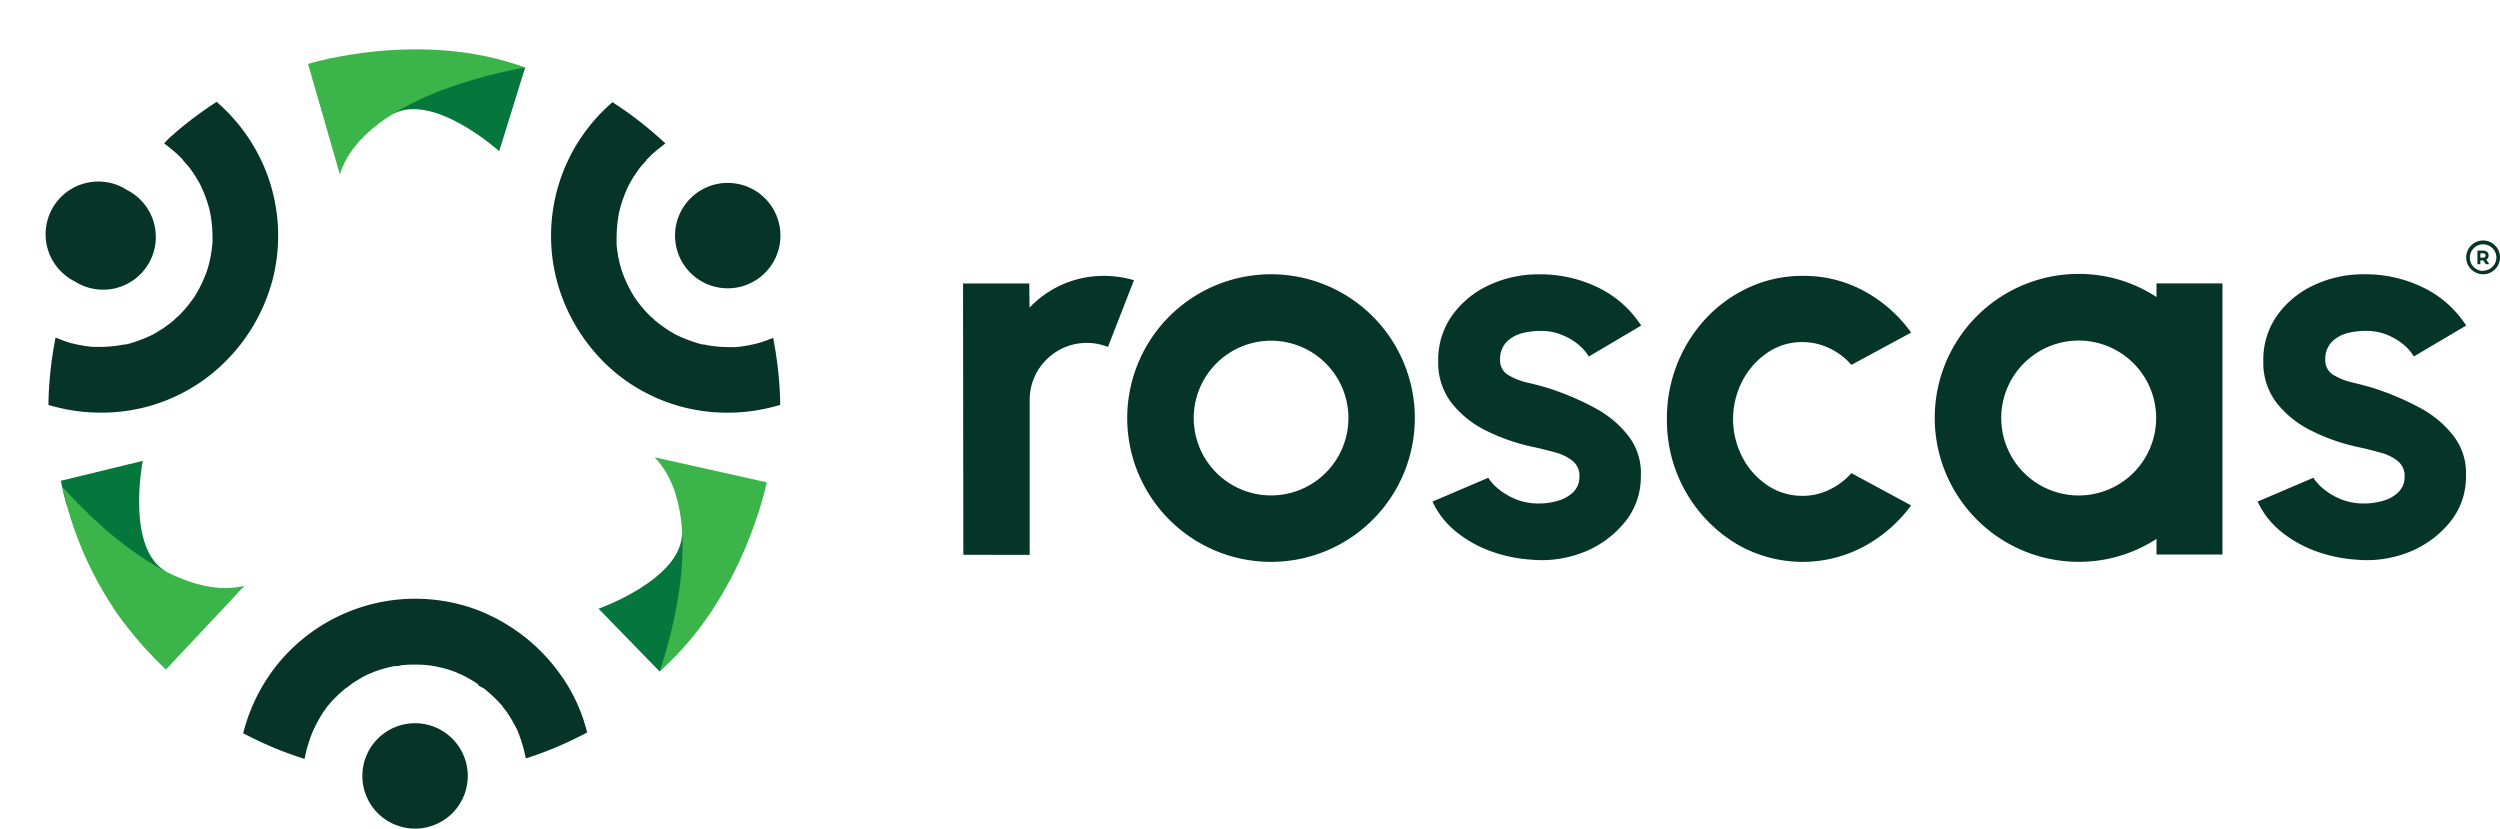
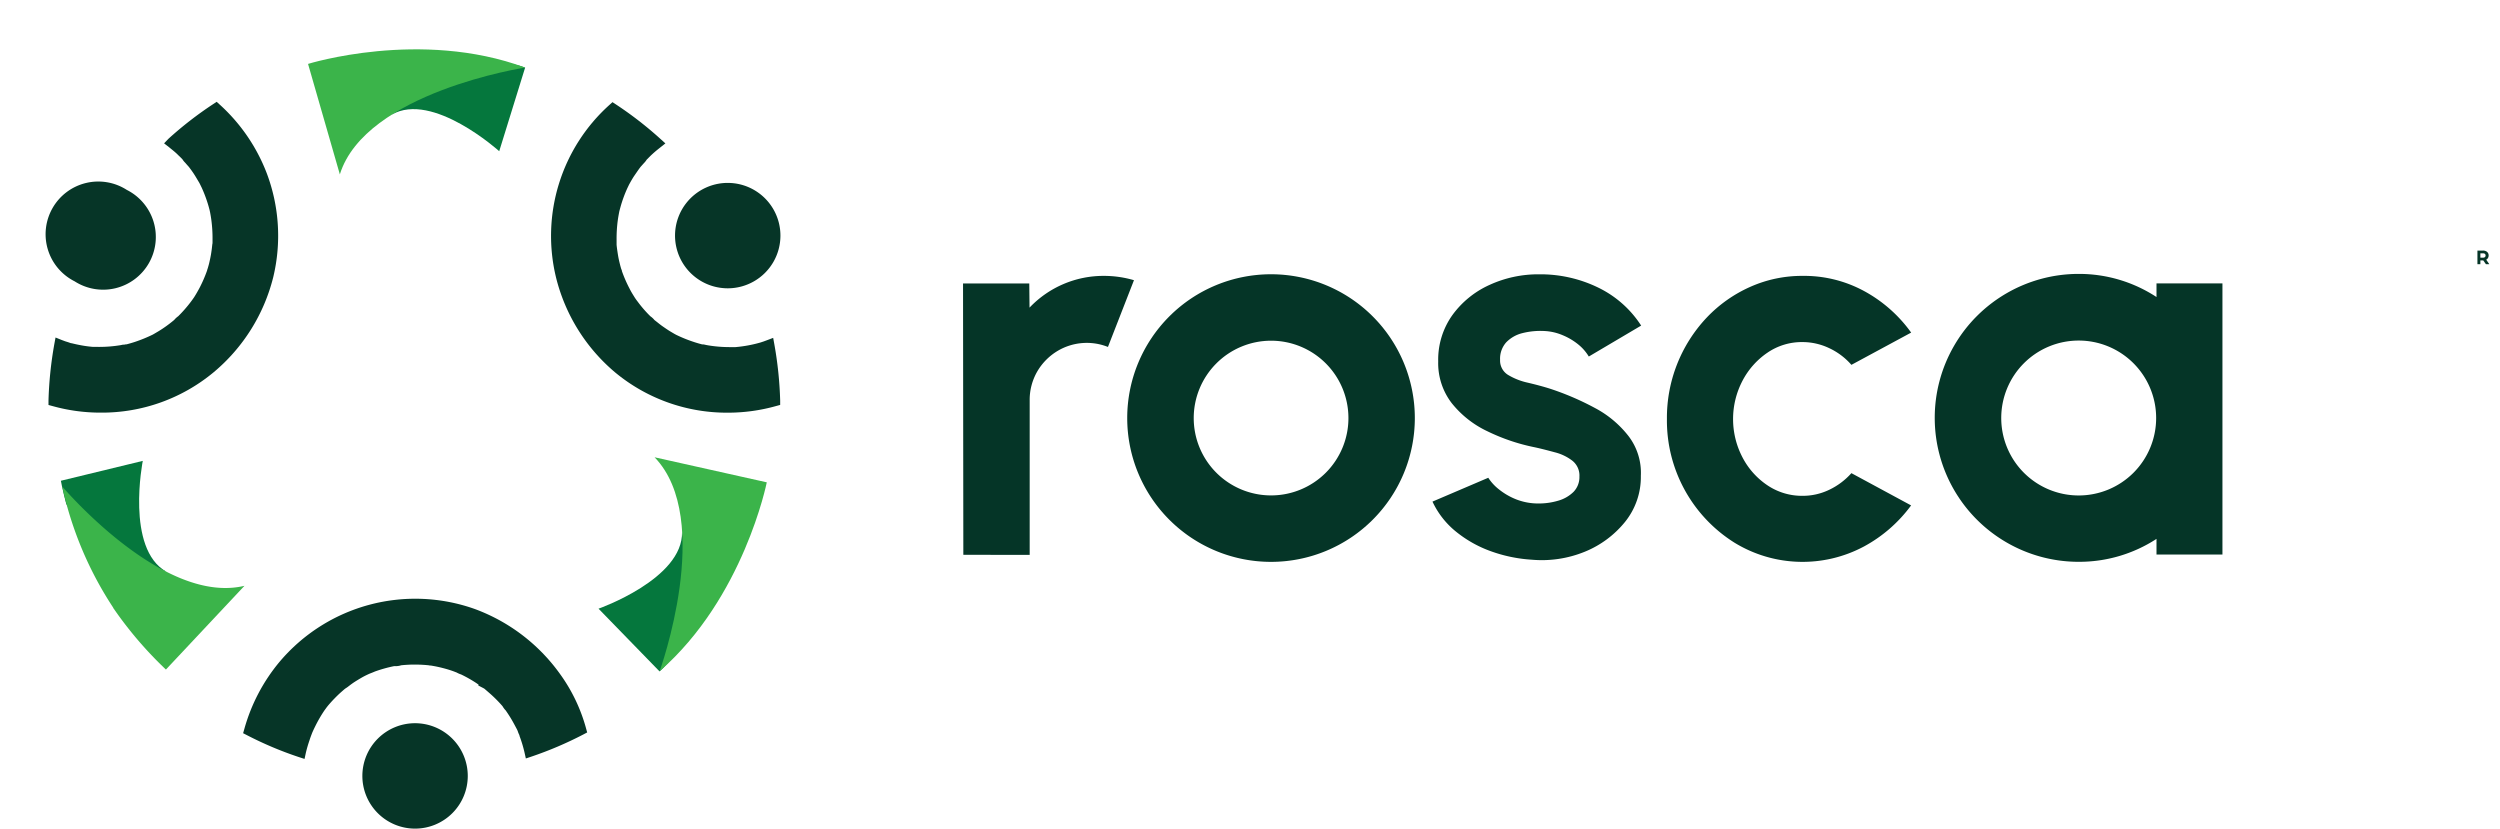
<svg xmlns="http://www.w3.org/2000/svg" viewBox="0 0 492.87 163.35">
  <defs>
    <style>.cls-1{fill:#053527;}.cls-2{fill:#05773d;}.cls-3{fill:#3bb44a;}.cls-4{fill:#063527;}.cls-5{fill:none;}</style>
  </defs>
  <g id="Layer_2" data-name="Layer 2">
    <g id="Layer_1-2" data-name="Layer 1">
-       <path class="cls-1" d="M489.54,47.41a3.33,3.33,0,1,0,3.33,3.33A3.33,3.33,0,0,0,489.54,47.41Zm0,6a2.62,2.62,0,1,1,2.62-2.62A2.63,2.63,0,0,1,489.54,53.36Z" />
      <path class="cls-1" d="M490.15,51.19a.82.82,0,0,0,.31-.27.94.94,0,0,0,.17-.55.9.9,0,0,0-.32-.72,1.24,1.24,0,0,0-.82-.25h-1.07v2.68H489v-.74h.57l.53.75h.66ZM489,49.94h.47a.71.71,0,0,1,.43.11.46.46,0,0,1,0,.64.71.71,0,0,1-.43.11H489Z" />
      <path class="cls-1" d="M250.58,67.17a15.25,15.25,0,1,1-15.24,15.25,15.26,15.26,0,0,1,15.24-15.25m0-13.1a28.35,28.35,0,1,0,28.35,28.35,28.35,28.35,0,0,0-28.35-28.35Z" />
      <path class="cls-1" d="M425.15,55.87v2.69A27.86,27.86,0,0,0,409.81,54a28.38,28.38,0,0,0,0,56.76,27.94,27.94,0,0,0,15.34-4.52v3.08h13V55.87ZM409.81,97.68a15.27,15.27,0,1,1,15.27-15.27A15.27,15.27,0,0,1,409.81,97.68Z" />
      <path class="cls-1" d="M189.92,109.38l-.06-53.49h13.06l.05,4.76a20.1,20.1,0,0,1,14.71-6.26,21,21,0,0,1,5.88.85L218.43,68.4a11.26,11.26,0,0,0-9.82.72,11.46,11.46,0,0,0-4.12,4.12A11.21,11.21,0,0,0,203,79v30.39Z" />
      <path class="cls-1" d="M301.93,110.34a28.94,28.94,0,0,1-8.05-1.68,23.45,23.45,0,0,1-6.87-3.88,16.64,16.64,0,0,1-4.6-5.89l11-4.7a9.33,9.33,0,0,0,2.08,2.27,13.15,13.15,0,0,0,3.45,2,11.9,11.9,0,0,0,4.42.8,13.36,13.36,0,0,0,3.87-.56,7,7,0,0,0,3-1.74,4.17,4.17,0,0,0,1.15-3A3.73,3.73,0,0,0,310,90.84a9.38,9.38,0,0,0-3.43-1.66c-1.37-.37-2.7-.72-4-1A38.67,38.67,0,0,1,293.19,85a19.74,19.74,0,0,1-7-5.54,12.93,12.93,0,0,1-2.65-8.21,15.13,15.13,0,0,1,2.81-9.15,18.39,18.39,0,0,1,7.33-5.94,23,23,0,0,1,9.76-2.08,26,26,0,0,1,11.69,2.64,20.89,20.89,0,0,1,8.42,7.47l-10.32,6.1a9.07,9.07,0,0,0-2.09-2.39,12.3,12.3,0,0,0-3.05-1.81,10.45,10.45,0,0,0-3.58-.83,14.6,14.6,0,0,0-4.39.42,6.66,6.66,0,0,0-3.18,1.82,4.83,4.83,0,0,0-1.2,3.43,3.31,3.31,0,0,0,1.6,3,12.83,12.83,0,0,0,3.88,1.52c1.52.36,3,.75,4.36,1.18a54.1,54.1,0,0,1,8.85,3.8A20.53,20.53,0,0,1,321.08,86a11.92,11.92,0,0,1,2.41,7.81,14.1,14.1,0,0,1-3.1,9.06,19.77,19.77,0,0,1-8,5.92A22.41,22.41,0,0,1,301.93,110.34Z" />
      <path class="cls-1" d="M365,93.28l11.77,6.36a28.06,28.06,0,0,1-9.26,8.08,25.69,25.69,0,0,1-25.59-.75,28.41,28.41,0,0,1-13.29-24.34,28.78,28.78,0,0,1,7.83-20A26.8,26.8,0,0,1,345,56.58a25,25,0,0,1,10.38-2.19,24.76,24.76,0,0,1,12.14,3,27.57,27.57,0,0,1,9.26,8.18L365,71.93a13.21,13.21,0,0,0-4.41-3.31,12.26,12.26,0,0,0-5.22-1.18,12,12,0,0,0-6.95,2.11,15.15,15.15,0,0,0-4.92,5.57,16.3,16.3,0,0,0,0,15,14.9,14.9,0,0,0,4.92,5.54,12.18,12.18,0,0,0,6.95,2.09,12,12,0,0,0,5.3-1.21A13.72,13.72,0,0,0,365,93.28Z" />
-       <path class="cls-1" d="M464.6,110.34a28.94,28.94,0,0,1-8.05-1.68,23.58,23.58,0,0,1-6.87-3.88,16.64,16.64,0,0,1-4.6-5.89l11-4.7a9.54,9.54,0,0,0,2.08,2.27,13.06,13.06,0,0,0,3.46,2,11.81,11.81,0,0,0,4.41.8,13.43,13.43,0,0,0,3.88-.56,7,7,0,0,0,3-1.74,4.17,4.17,0,0,0,1.15-3,3.73,3.73,0,0,0-1.36-3.08,9.38,9.38,0,0,0-3.43-1.66c-1.37-.37-2.7-.72-4-1A38.67,38.67,0,0,1,455.86,85a19.83,19.83,0,0,1-7-5.54,12.93,12.93,0,0,1-2.65-8.21A15.13,15.13,0,0,1,449,62.09a18.46,18.46,0,0,1,7.33-5.94,23,23,0,0,1,9.76-2.08,25.93,25.93,0,0,1,11.69,2.64,20.83,20.83,0,0,1,8.42,7.47l-10.32,6.1a8.9,8.9,0,0,0-2.09-2.39,12.24,12.24,0,0,0-3-1.81,10.56,10.56,0,0,0-3.59-.83,14.64,14.64,0,0,0-4.39.42,6.71,6.71,0,0,0-3.18,1.82,4.83,4.83,0,0,0-1.2,3.43,3.31,3.31,0,0,0,1.6,3,12.94,12.94,0,0,0,3.88,1.52c1.52.36,3,.75,4.36,1.18a54.1,54.1,0,0,1,8.85,3.8A20.53,20.53,0,0,1,483.75,86a11.92,11.92,0,0,1,2.41,7.81,14,14,0,0,1-3.1,9.06,19.77,19.77,0,0,1-8,5.92A22.41,22.41,0,0,1,464.6,110.34Z" />
      <path class="cls-2" d="M118,120s16.71-5.87,16.46-15.14c0,0,4.69,19.61-4.43,27.51Z" />
      <path class="cls-3" d="M130.05,132.32s10.81-29.95-1-42.17l22.12,4.94S146.63,117.87,130.05,132.32Z" />
      <path class="cls-2" d="M98.42,29.81S85.27,17.94,77.24,22.6c0,0,15-13.51,26.29-9.28Z" />
      <path class="cls-3" d="M103.53,13.32S72.05,18.16,67,34.38L60.73,12.6S82.9,5.68,103.53,13.32Z" />
      <path class="cls-2" d="M32.8,112.71c-.6-.19-14.58-4.65-19.74-13.37h0c-.3-1.13-.58-2.27-.83-3.42-.08-.38-.16-.76-.23-1.14l16.15-3.92S24.72,108.19,32.8,112.71Z" />
      <path class="cls-3" d="M48.2,115.49,32.71,132a76.24,76.24,0,0,1-10.39-12.15l0-.05v0a70.77,70.77,0,0,1-9.22-20.46h0c-.3-1.13-.58-2.27-.83-3.42,2.63,3,11,11.95,20.57,16.81,0,0,0,0,0,0C37.84,115.28,43.19,116.69,48.2,115.49Z" />
      <path class="cls-4" d="M140.76,56.48a10.5,10.5,0,0,0,2.73.36,10.39,10.39,0,0,0,9-15.55,10.39,10.39,0,1,0-11.73,15.19Z" />
      <path class="cls-4" d="M152.66,67.88l-.23-1.27-1.21.46-.65.24-.67.22-.67.18c-.69.18-1.4.33-2.11.45s-1.4.21-2.09.27l-.26,0c-.24,0-.47,0-.68,0H144a2.42,2.42,0,0,1-.27,0,25.75,25.75,0,0,1-4.09-.34l-.49-.09a4.32,4.32,0,0,0-.5-.1l-.21,0c-.59-.15-1.17-.32-1.73-.51A26.74,26.74,0,0,1,133.29,66l-.33-.18-.78-.46c-.52-.31-1-.65-1.51-1s-1-.77-1.55-1.19l-.11-.09a3.7,3.7,0,0,0-.78-.72,23.41,23.41,0,0,1-2.49-2.86c-.22-.28-.42-.56-.61-.85l-.14-.23,0,0c-.32-.51-.62-1-.9-1.57a25.69,25.69,0,0,1-1.48-3.4c0-.17-.11-.34-.16-.51s-.17-.58-.24-.89c-.16-.63-.29-1.23-.38-1.8s-.21-1.33-.27-2c0-.17,0-.34,0-.52l0-.17v-.3a27.16,27.16,0,0,1,.22-3.71c.08-.62.19-1.22.32-1.89l.05-.2.21-.77a25.58,25.58,0,0,1,1.31-3.57l.35-.73.21-.38c.28-.5.57-1,.89-1.46s.73-1.08,1.1-1.56c.09-.12.2-.24.31-.36l.07-.08.35-.39a3.78,3.78,0,0,0,.55-.69l.16-.16.65-.65q.7-.66,1.41-1.23l1.46-1.16-.94-.85a72.26,72.26,0,0,0-8.79-6.82l-.7-.46-.62.56a34.72,34.72,0,0,0-10.51,34A35.6,35.6,0,0,0,121.2,73.36a34.5,34.5,0,0,0,22.31,8A35.16,35.16,0,0,0,153,80.05l.81-.22,0-.84A74.29,74.29,0,0,0,152.66,67.88Z" />
      <path class="cls-4" d="M14.71,55.46A10.39,10.39,0,1,0,25,37.44a10.39,10.39,0,1,0-10.33,18Z" />
      <path class="cls-4" d="M52.58,34.13a35.26,35.26,0,0,0-9.25-13.5l-.62-.56-.69.46a72.36,72.36,0,0,0-8.8,6.82l-.87.91,1,.78.39.32c.49.39,1,.81,1.4,1.23.23.21.45.43.66.64l.17.18a3.43,3.43,0,0,0,.54.67l.32.37.09.1.32.36c.38.5.75,1,1.11,1.57s.6,1,.88,1.46l.07.12.13.25.09.19.27.55a26.59,26.59,0,0,1,1.32,3.58l.2.74.11.5c.1.53.19,1.07.26,1.61a26.92,26.92,0,0,1,.22,3.68l0,.52c0,.17,0,.34-.05.51-.06.67-.15,1.35-.26,2s-.24,1.21-.38,1.81c-.08.29-.16.59-.25.89a3.37,3.37,0,0,0-.14.46,26.31,26.31,0,0,1-1.5,3.44c-.29.54-.59,1.07-.9,1.57l-.17.27c-.2.29-.41.58-.61.85a26.12,26.12,0,0,1-2.5,2.86,4,4,0,0,0-.78.72l-.13.11c-.49.41-1,.8-1.52,1.17s-1,.69-1.52,1l-.78.46-.28.16a28.22,28.22,0,0,1-3.46,1.42c-.56.19-1.13.35-1.69.5l-.14,0-.37.07-.23,0-.48.1a25.83,25.83,0,0,1-4.12.34,1.76,1.76,0,0,1-.23,0h-.1c-.24,0-.48,0-.64,0l-.31,0c-.72-.06-1.43-.15-2.11-.27s-1.41-.27-2.11-.45c-.21,0-.41-.11-.63-.18l-.67-.21-.67-.25-1.22-.49-.24,1.3A74.83,74.83,0,0,0,9.56,79l0,.84.81.22a35.16,35.16,0,0,0,9.49,1.29,34.48,34.48,0,0,0,22.31-8,35.68,35.68,0,0,0,11.7-18.71A34.9,34.9,0,0,0,52.58,34.13Z" />
      <path class="cls-4" d="M81.84,142.58A10.39,10.39,0,1,0,92.22,153,10.4,10.4,0,0,0,81.84,142.58Z" />
      <path class="cls-4" d="M110.39,132.85a35.93,35.93,0,0,0-16.77-12.78,35,35,0,0,0-38.5,10.4,35.46,35.46,0,0,0-6.95,13.24l-.24.84.78.4a70.69,70.69,0,0,0,10.19,4.3l1.14.37.25-1.17A24.86,24.86,0,0,1,61,146c.17-.55.37-1.07.58-1.61l.14-.31c.14-.31.28-.6.43-.9A26.17,26.17,0,0,1,64,140l.2-.27c.08-.1.14-.2.15-.21l.28-.36c.42-.5.87-1,1.33-1.47s.84-.84,1.29-1.24l.64-.56.25-.19a4.7,4.7,0,0,0,.55-.38l.43-.33.5-.36c.53-.35,1.07-.68,1.62-1s1.13-.6,1.7-.85l0,0c.23-.08.47-.18.71-.28l.28-.12a27.23,27.23,0,0,1,3.76-1.05l.29,0a3.5,3.5,0,0,0,1.11-.17c.54-.06,1.07-.09,1.6-.12a26.86,26.86,0,0,1,3.81.12l.27.05.18,0,.79.14c.67.13,1.34.29,2,.47s1.18.35,1.73.55l.57.22a4.73,4.73,0,0,0,.87.38,25.89,25.89,0,0,1,3,1.7q.23.15.45.33l-.07.14,1,.52.21.12.82.71A26.15,26.15,0,0,1,99,139.14l.11.14a3.81,3.81,0,0,0,.59.78l.11.16c.38.55.76,1.14,1.12,1.76s.68,1.24,1,1.84l.14.31a4.21,4.21,0,0,0,.34.82.76.76,0,0,0,0,.11,25.6,25.6,0,0,1,1,3.3l.26,1.17,1.14-.38A72.25,72.25,0,0,0,115,144.8l.76-.4-.23-.84A33.18,33.18,0,0,0,110.39,132.85Z" />
      <circle class="cls-5" cx="81.68" cy="81.68" r="81.68" />
    </g>
  </g>
</svg>